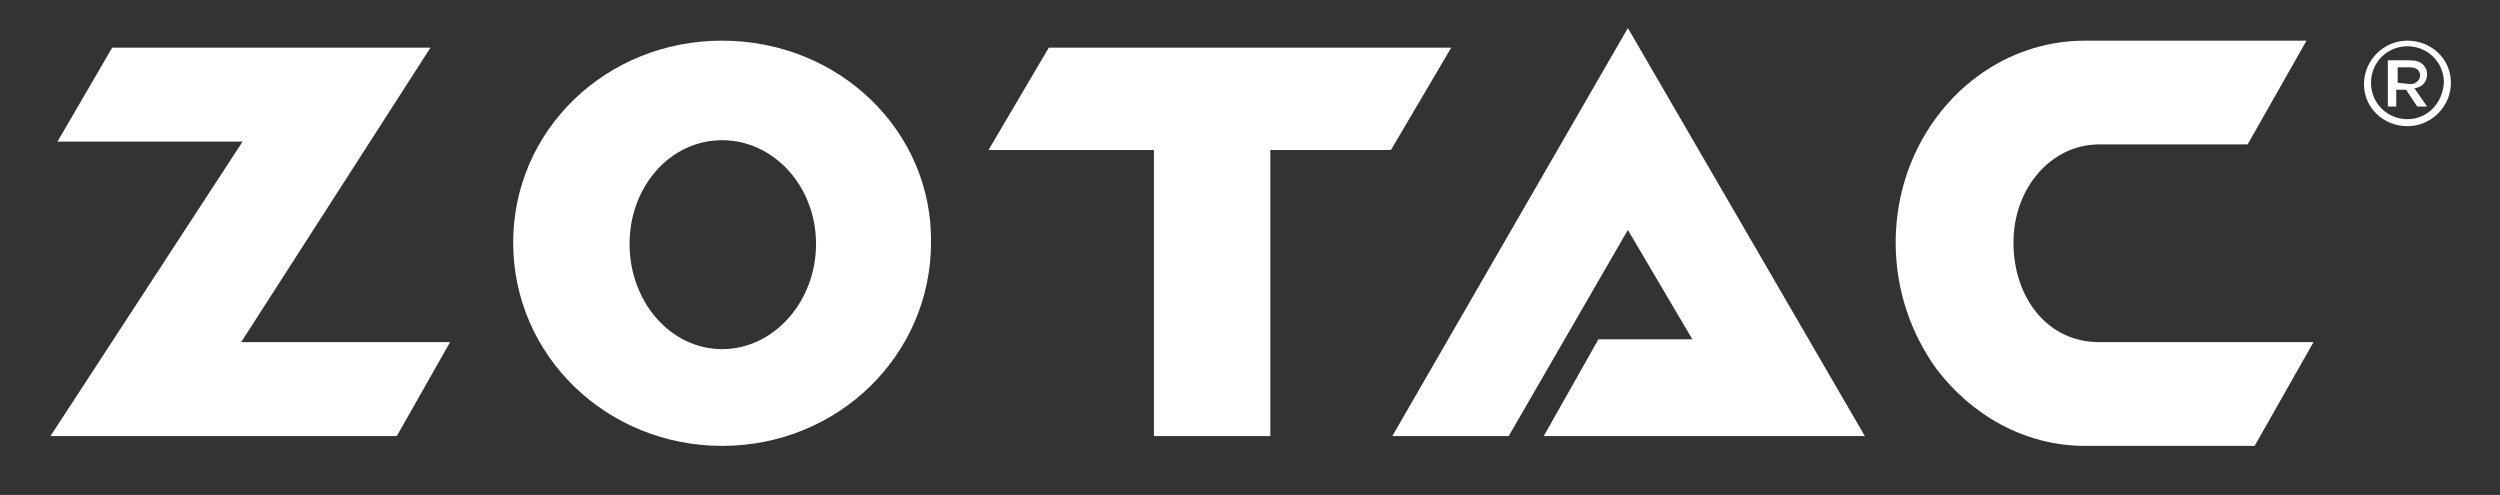
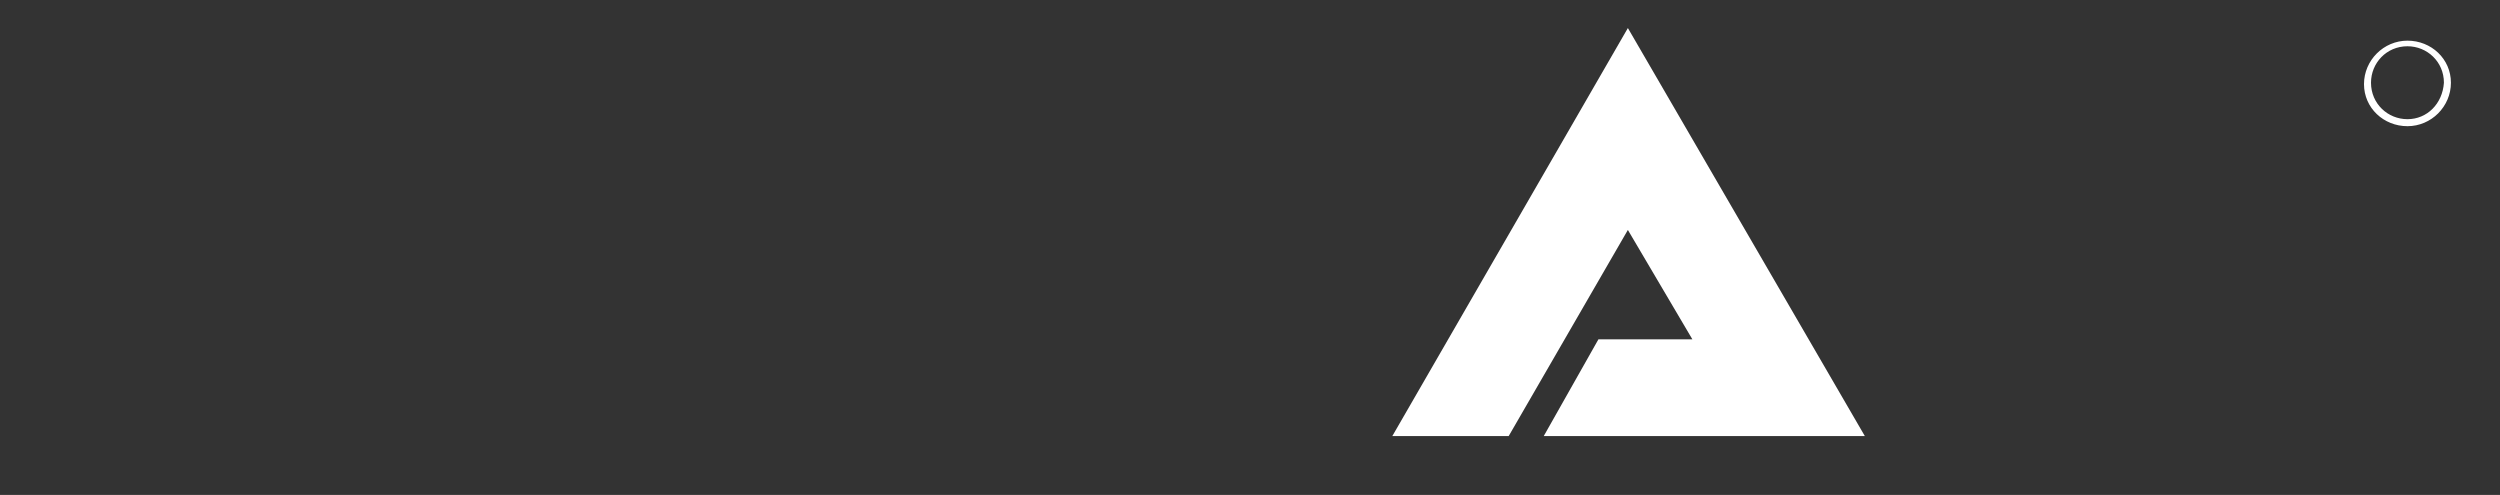
<svg xmlns="http://www.w3.org/2000/svg" version="1.1" id="Layer_1" x="0px" y="0px" width="178.3px" height="35.3px" viewBox="0 0 178.3 35.3" enable-background="new 0 0 178.3 35.3" xml:space="preserve">
  <rect x="0" y="0" width="178.3" height="35.3" fill="#333333" stroke="none" />
-   <polyline fill="#FFFFFF" points="103.5,3.4 74.8,3.4 70.5,10.7 82.3,10.7 82.3,31.1 90.6,31.1 90.6,10.7 99.2,10.7 103.5,3.4 " />
  <polyline fill="#FFFFFF" points="116.1,2 99.3,31.1 107.6,31.1 116.1,16.4 120.7,24.2 114,24.2 110.1,31.1 133,31.1 116.1,2 " />
-   <polyline fill="#FFFFFF" points="8,3.4 30.7,3.4 17.2,24.4 32.1,24.4 28.3,31.1 3.6,31.1 17.3,10.1 4.1,10.1 8,3.4 " />
-   <path fill="#FFFFFF" d="M51.5,24.9c-3.7,0-6.6-3.4-6.6-7.5s2.9-7.4,6.6-7.4c3.7,0,6.7,3.3,6.7,7.4S55.2,24.9,51.5,24.9 M51.5,2.9  c-8.3,0-14.9,6.4-14.9,14.4c0,8.1,6.7,14.5,14.9,14.5c8.3,0,14.9-6.5,14.9-14.5C66.5,9.3,59.8,2.9,51.5,2.9z" />
-   <path fill="#FFFFFF" d="M149.7,24.4c-3.7,0-6.1-3.2-6.1-7.1s2.7-7,6.1-7h10.6l4.2-7.4h-15.8c-5.1,0-9.5,3-11.8,7.4  c-1.1,2.1-1.7,4.5-1.7,7c0,3.4,1.1,6.5,2.9,9c2.5,3.3,6.3,5.5,10.6,5.5h12.1l4.2-7.4H149.7" />
-   <path fill="#FFFFFF" d="M173.1,5.3L173.1,5.3c0-0.3-0.1-0.5-0.3-0.7s-0.5-0.3-1-0.3h-1.5v3.3h0.6V6.4h0.7l0.8,1.2h0.7l-0.9-1.3  C172.8,6.2,173.1,5.8,173.1,5.3 M171,5.9V4.8h0.9c0.4,0,0.7,0.2,0.7,0.6l0,0c0,0.3-0.3,0.6-0.7,0.6L171,5.9L171,5.9z" />
  <path fill="#FFFFFF" d="M171.7,2.9c-1.7,0-3.1,1.4-3.1,3.1s1.4,3,3.1,3s3.1-1.4,3.1-3.1S173.4,2.9,171.7,2.9 M171.7,8.5  c-1.4,0-2.6-1.1-2.6-2.6c0-1.4,1.1-2.6,2.6-2.6c1.4,0,2.6,1.1,2.6,2.6C174.2,7.4,173.1,8.5,171.7,8.5z" />
</svg>